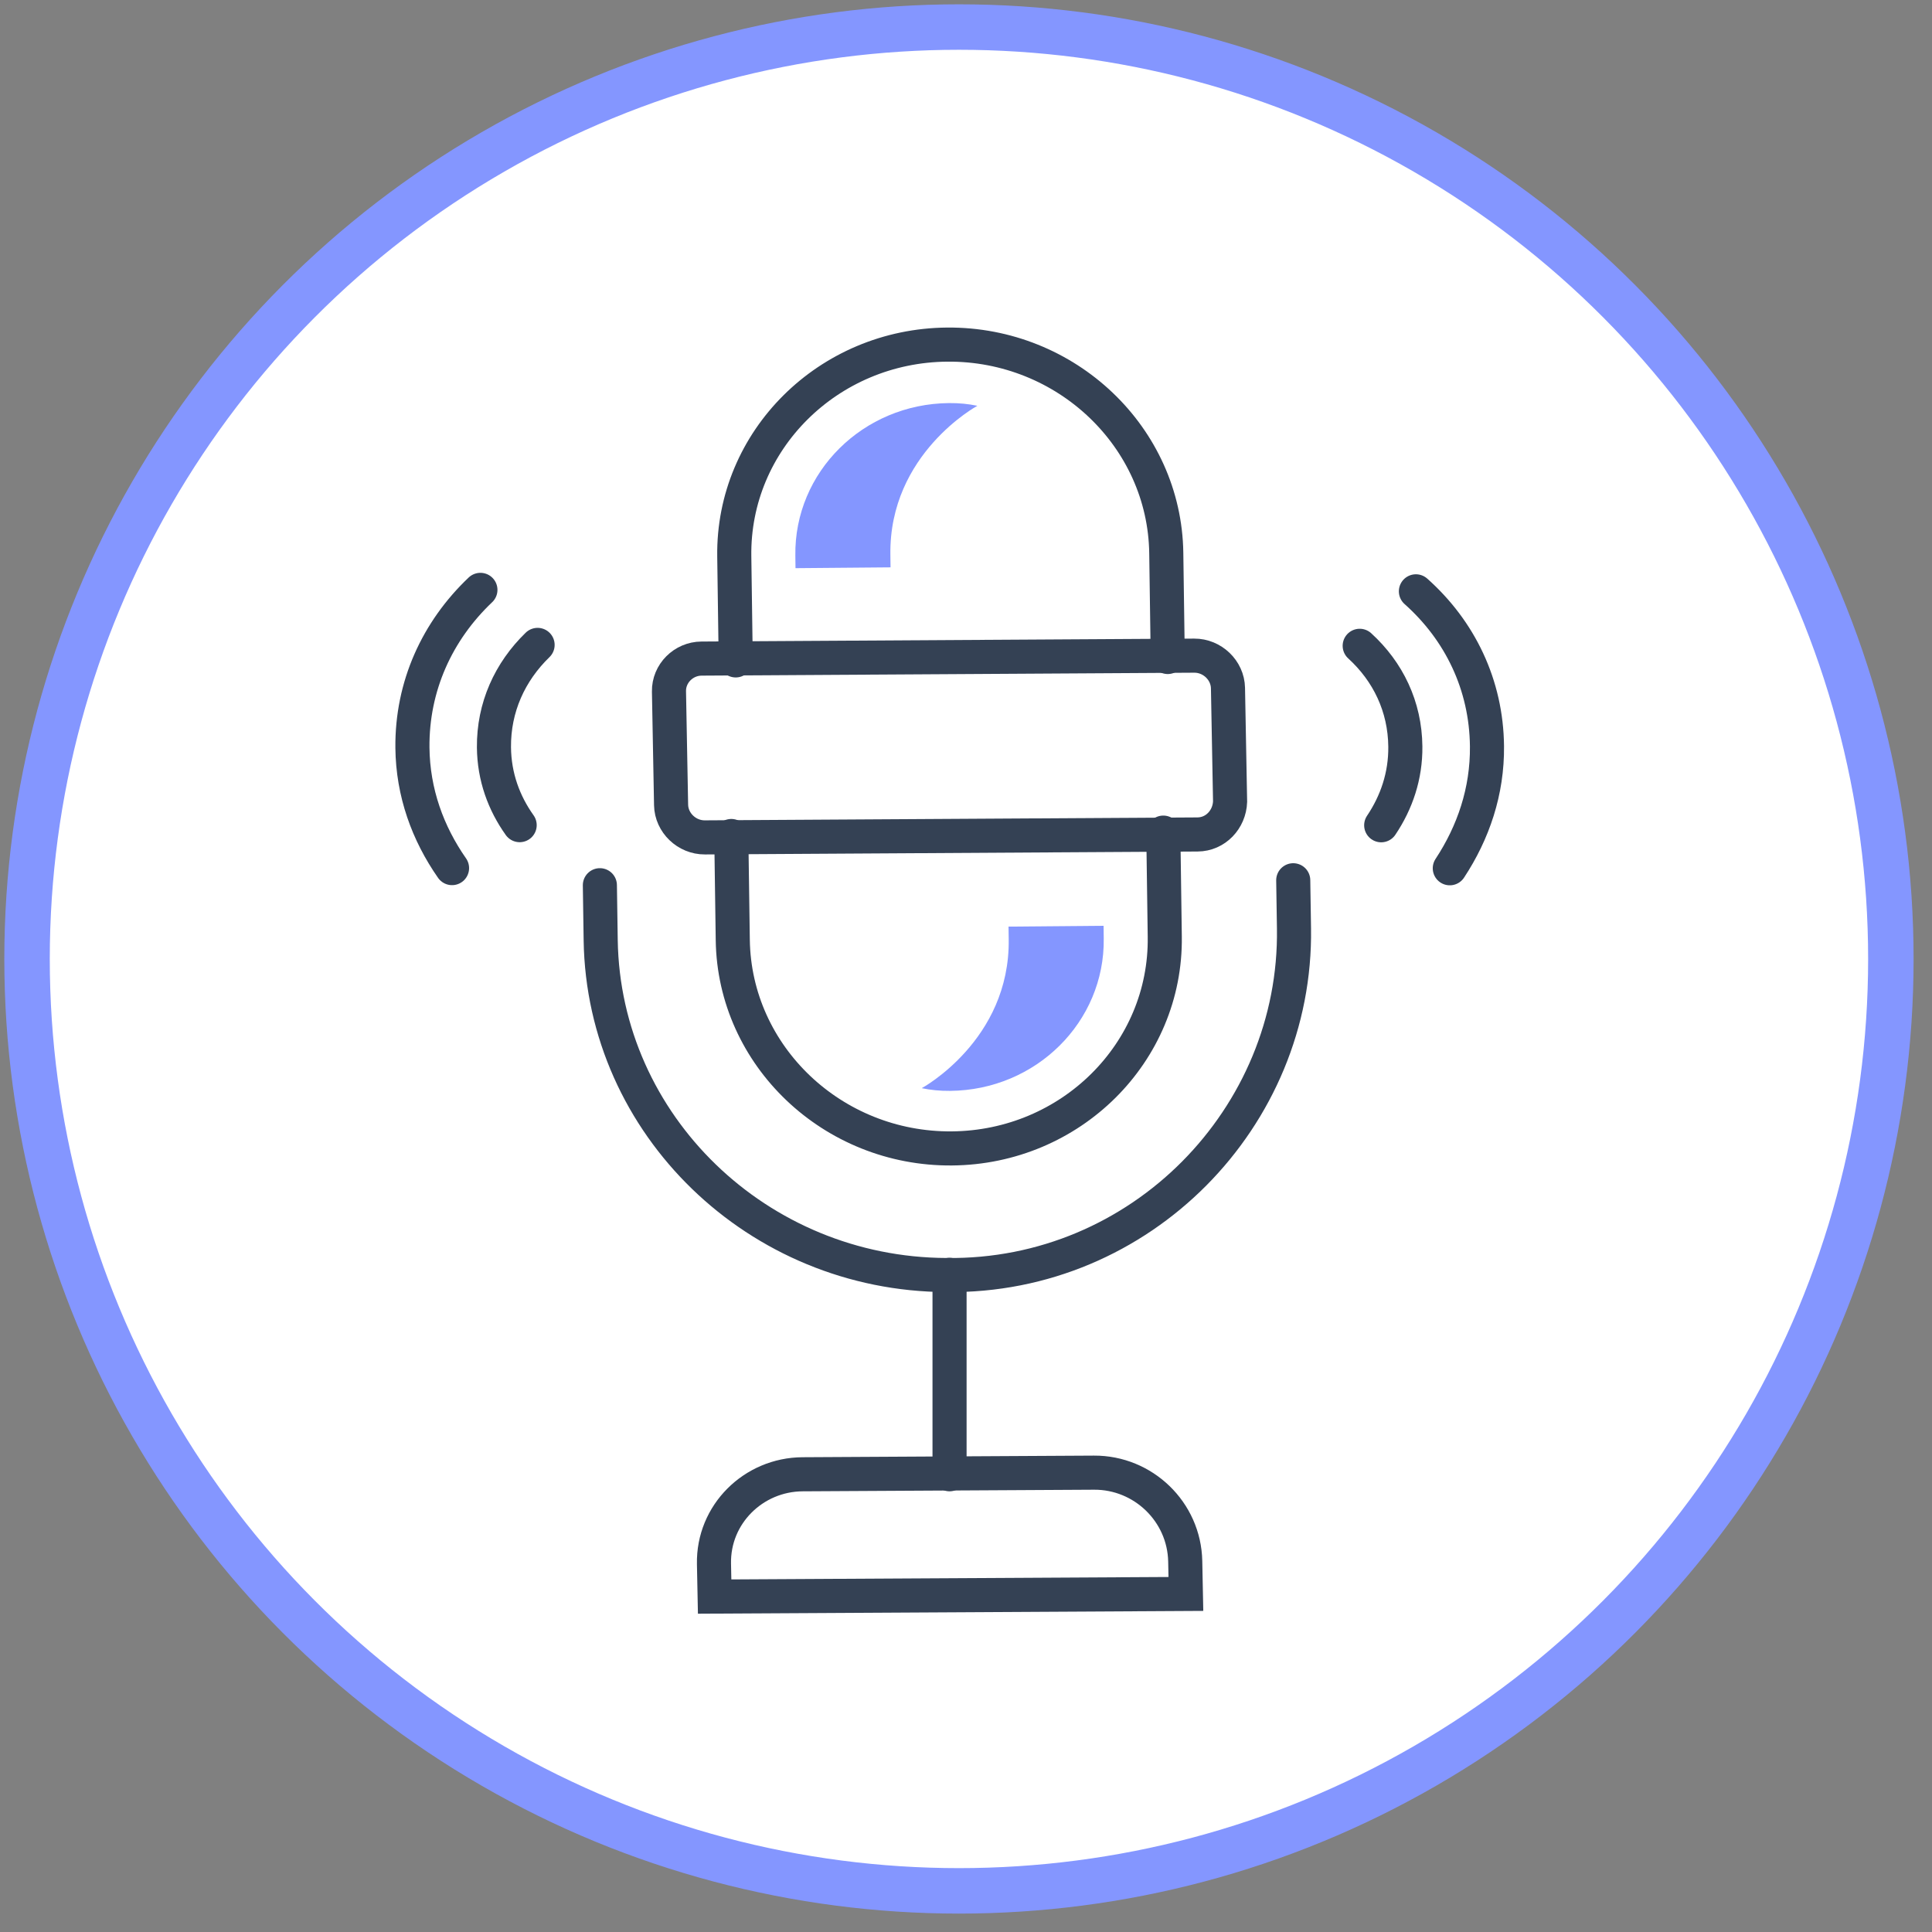
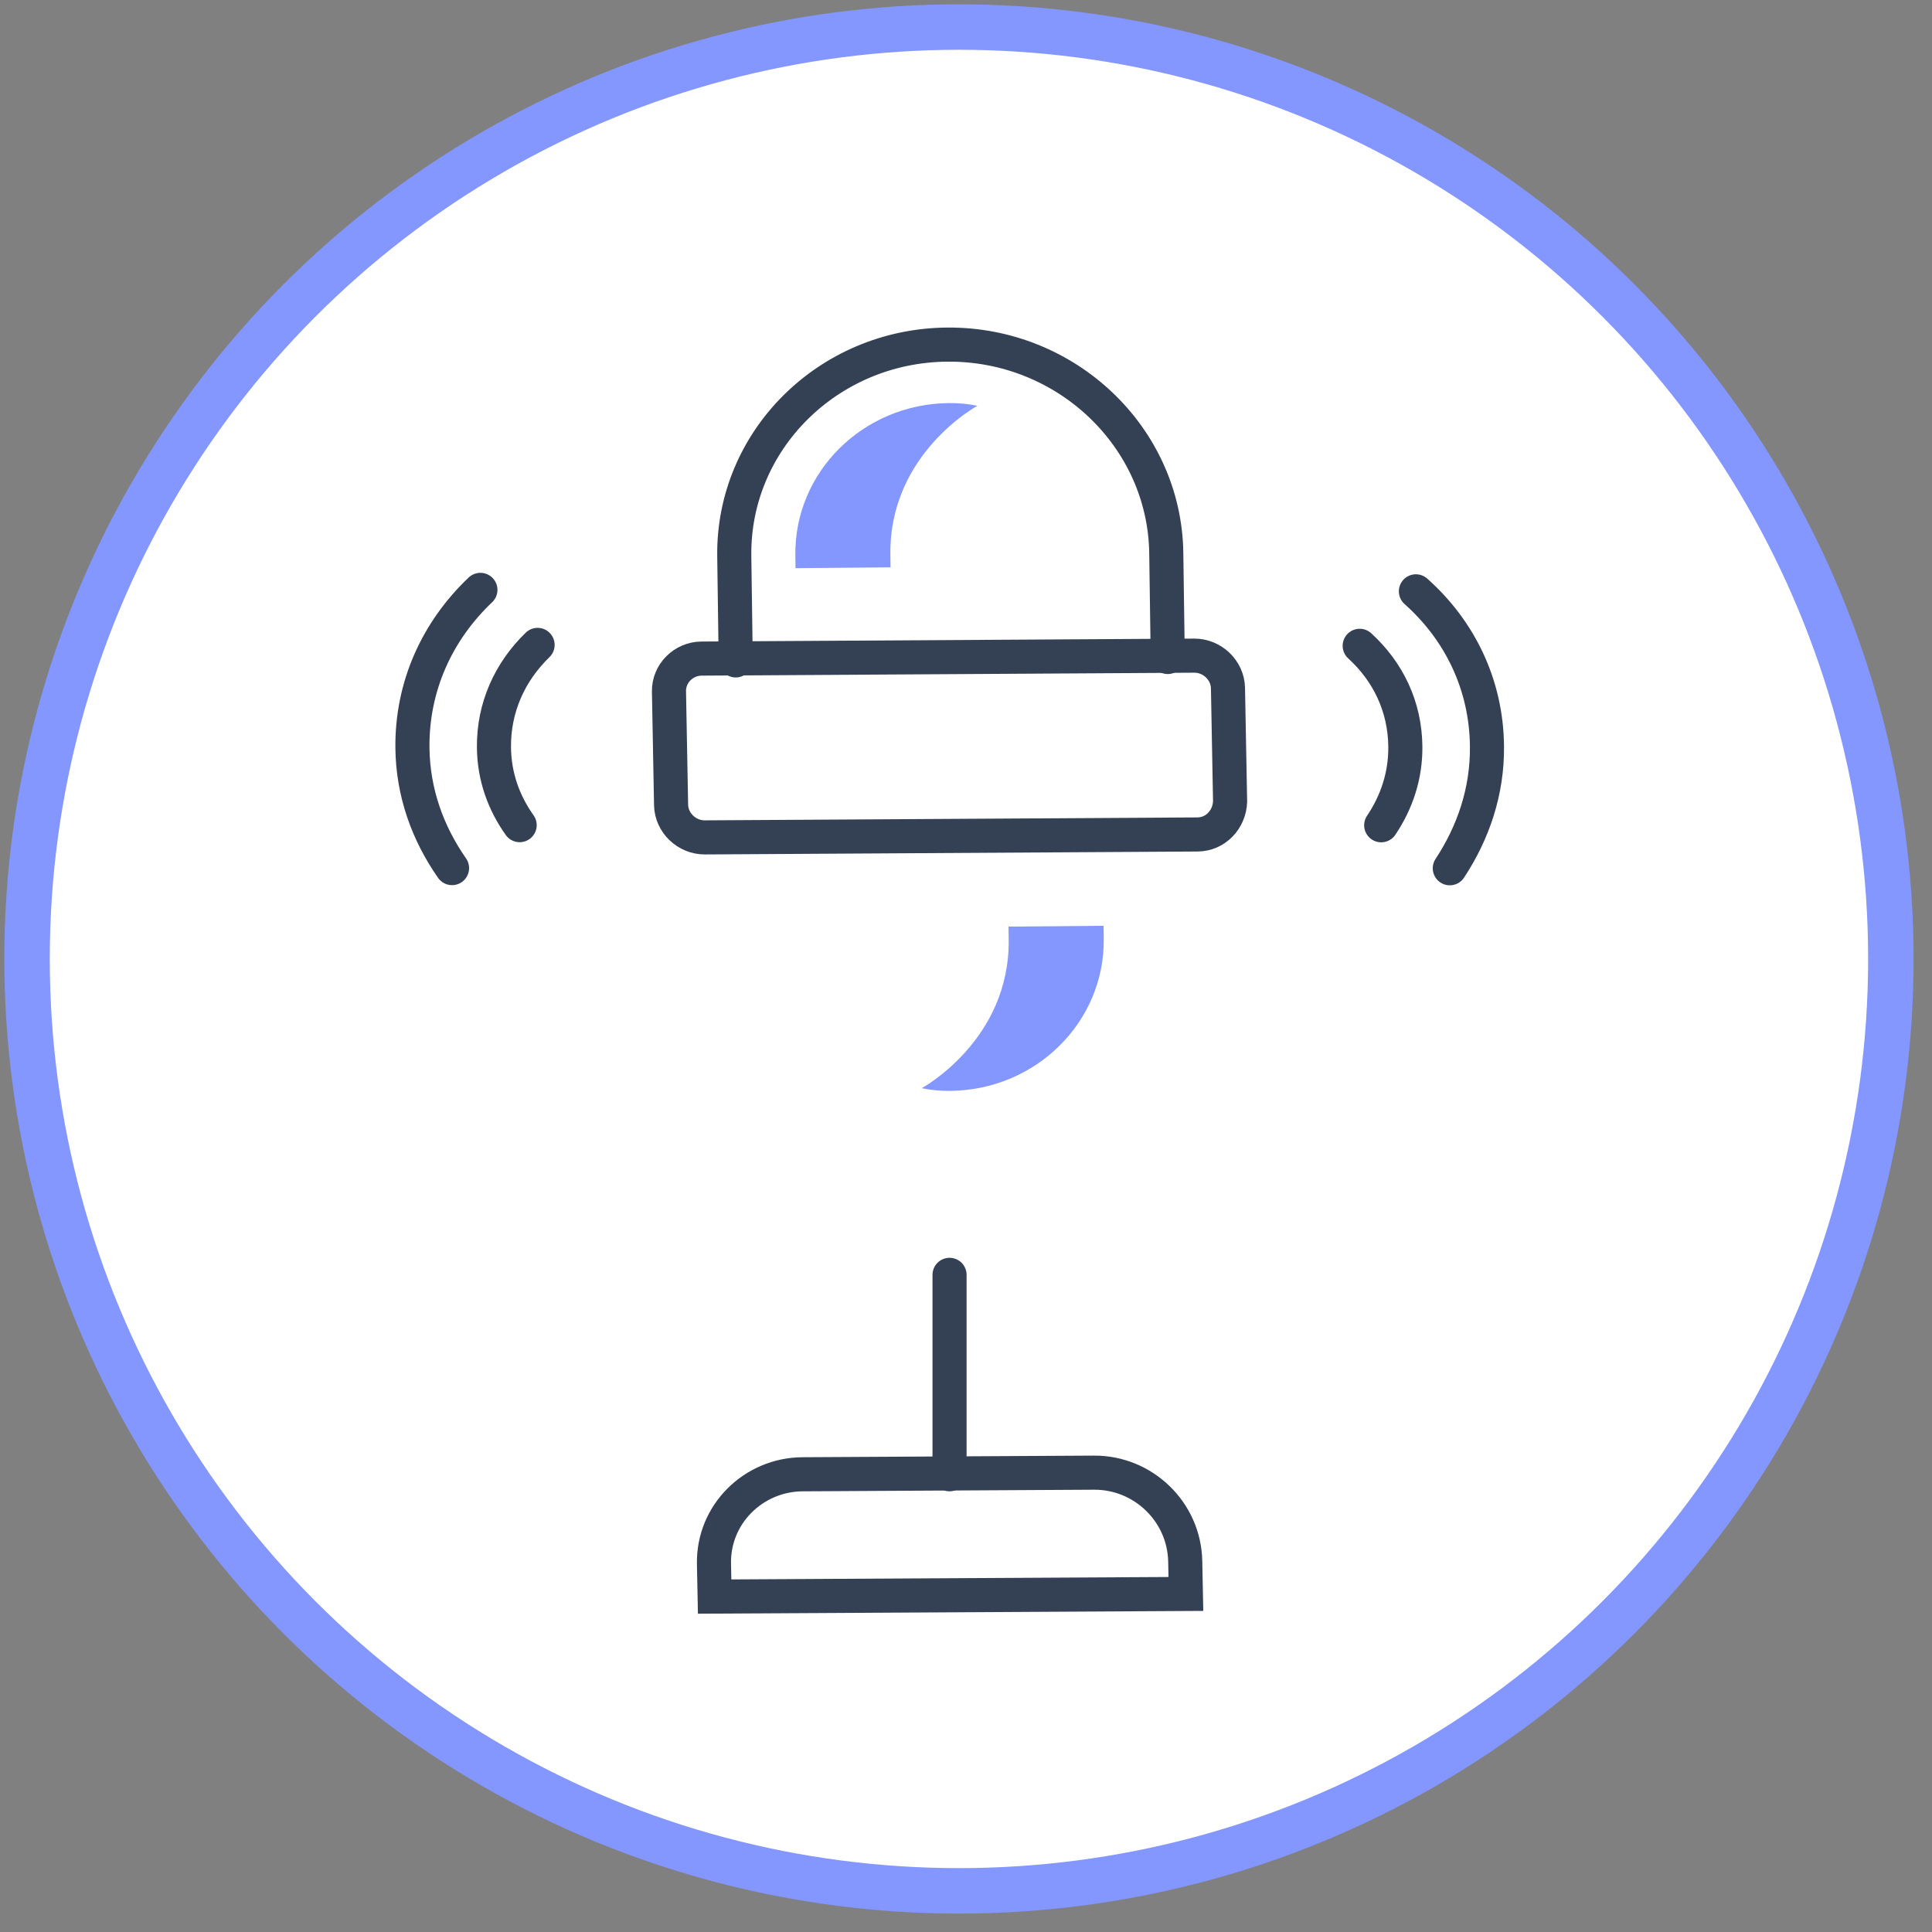
<svg xmlns="http://www.w3.org/2000/svg" width="85" height="85" viewBox="0 0 85 85" fill="none">
  <rect x="0" y="0" width="85" height="85" fill="#808080" stroke="none" />
  <circle cx="42.19" cy="42.19" r="41" fill="white" stroke="#8496FF" stroke-width="2" />
  <path d="M41.776 56.088L41.776 64.861" stroke="#344154" stroke-width="1.5" stroke-miterlimit="10" stroke-linecap="round" />
  <path d="M52.686 36.713L31.011 36.842C30.215 36.847 29.54 36.199 29.525 35.416L29.432 30.418C29.418 29.635 30.069 28.98 30.865 28.975L52.54 28.846C53.336 28.841 54.011 29.489 54.026 30.271L54.119 35.27C54.089 36.053 53.482 36.708 52.686 36.713Z" stroke="#344154" stroke-width="1.5" stroke-miterlimit="10" stroke-linecap="round" />
  <path d="M51.376 28.905L51.311 24.328C51.239 19.232 46.917 15.119 41.677 15.161C36.437 15.202 32.233 19.381 32.305 24.477L32.369 29.055" stroke="#344154" stroke-width="1.5" stroke-miterlimit="10" stroke-linecap="round" />
-   <path d="M56.897 38.728L56.93 40.847C57.056 49.151 50.201 56.207 41.641 56.096C33.348 56.068 26.552 49.499 26.428 41.368L26.392 38.946" stroke="#344154" stroke-width="1.5" stroke-miterlimit="10" stroke-linecap="round" />
-   <path d="M32.174 36.781L32.239 41.359C32.311 46.455 36.633 50.567 41.873 50.526C47.113 50.485 51.317 46.305 51.245 41.209L51.181 36.632" stroke="#344154" stroke-width="1.5" stroke-miterlimit="10" stroke-linecap="round" />
  <path d="M48.132 64.791L35.312 64.862C33.146 64.874 31.368 66.626 31.412 68.804L31.441 70.242L52.174 70.127L52.145 68.689C52.101 66.511 50.298 64.779 48.132 64.791Z" stroke="#344154" stroke-width="1.5" stroke-miterlimit="10" stroke-linecap="round" />
  <path d="M63.785 38.2C64.82 36.631 65.441 34.812 65.421 32.833C65.394 30.124 64.229 27.739 62.294 26.016" stroke="#344154" stroke-width="1.5" stroke-miterlimit="10" stroke-linecap="round" />
  <path d="M59.821 28.413C61.066 29.549 61.812 31.082 61.829 32.845C61.842 34.135 61.442 35.304 60.767 36.308" stroke="#344154" stroke-width="1.5" stroke-miterlimit="10" stroke-linecap="round" />
  <path d="M19.888 38.193C18.822 36.667 18.165 34.873 18.145 32.895C18.119 30.186 19.236 27.755 21.136 25.952" stroke="#344154" stroke-width="1.5" stroke-miterlimit="10" stroke-linecap="round" />
  <path d="M23.652 28.373C22.43 29.559 21.715 31.122 21.732 32.885C21.745 34.175 22.168 35.328 22.863 36.303" stroke="#344154" stroke-width="1.5" stroke-miterlimit="10" stroke-linecap="round" />
  <path d="M44.371 40.767L44.379 41.328C44.439 45.771 40.552 47.875 40.552 47.875C40.953 47.958 41.354 47.998 41.799 47.994C45.58 47.961 48.609 44.958 48.56 41.292L48.553 40.731L44.371 40.767Z" fill="#8496FF" />
  <path d="M39.18 24.961L39.173 24.4C39.113 19.957 43 17.853 43 17.853C42.598 17.77 42.197 17.73 41.753 17.734C37.972 17.767 34.942 20.77 34.992 24.436L34.999 24.997L39.18 24.961Z" fill="#8496FF" />
</svg>